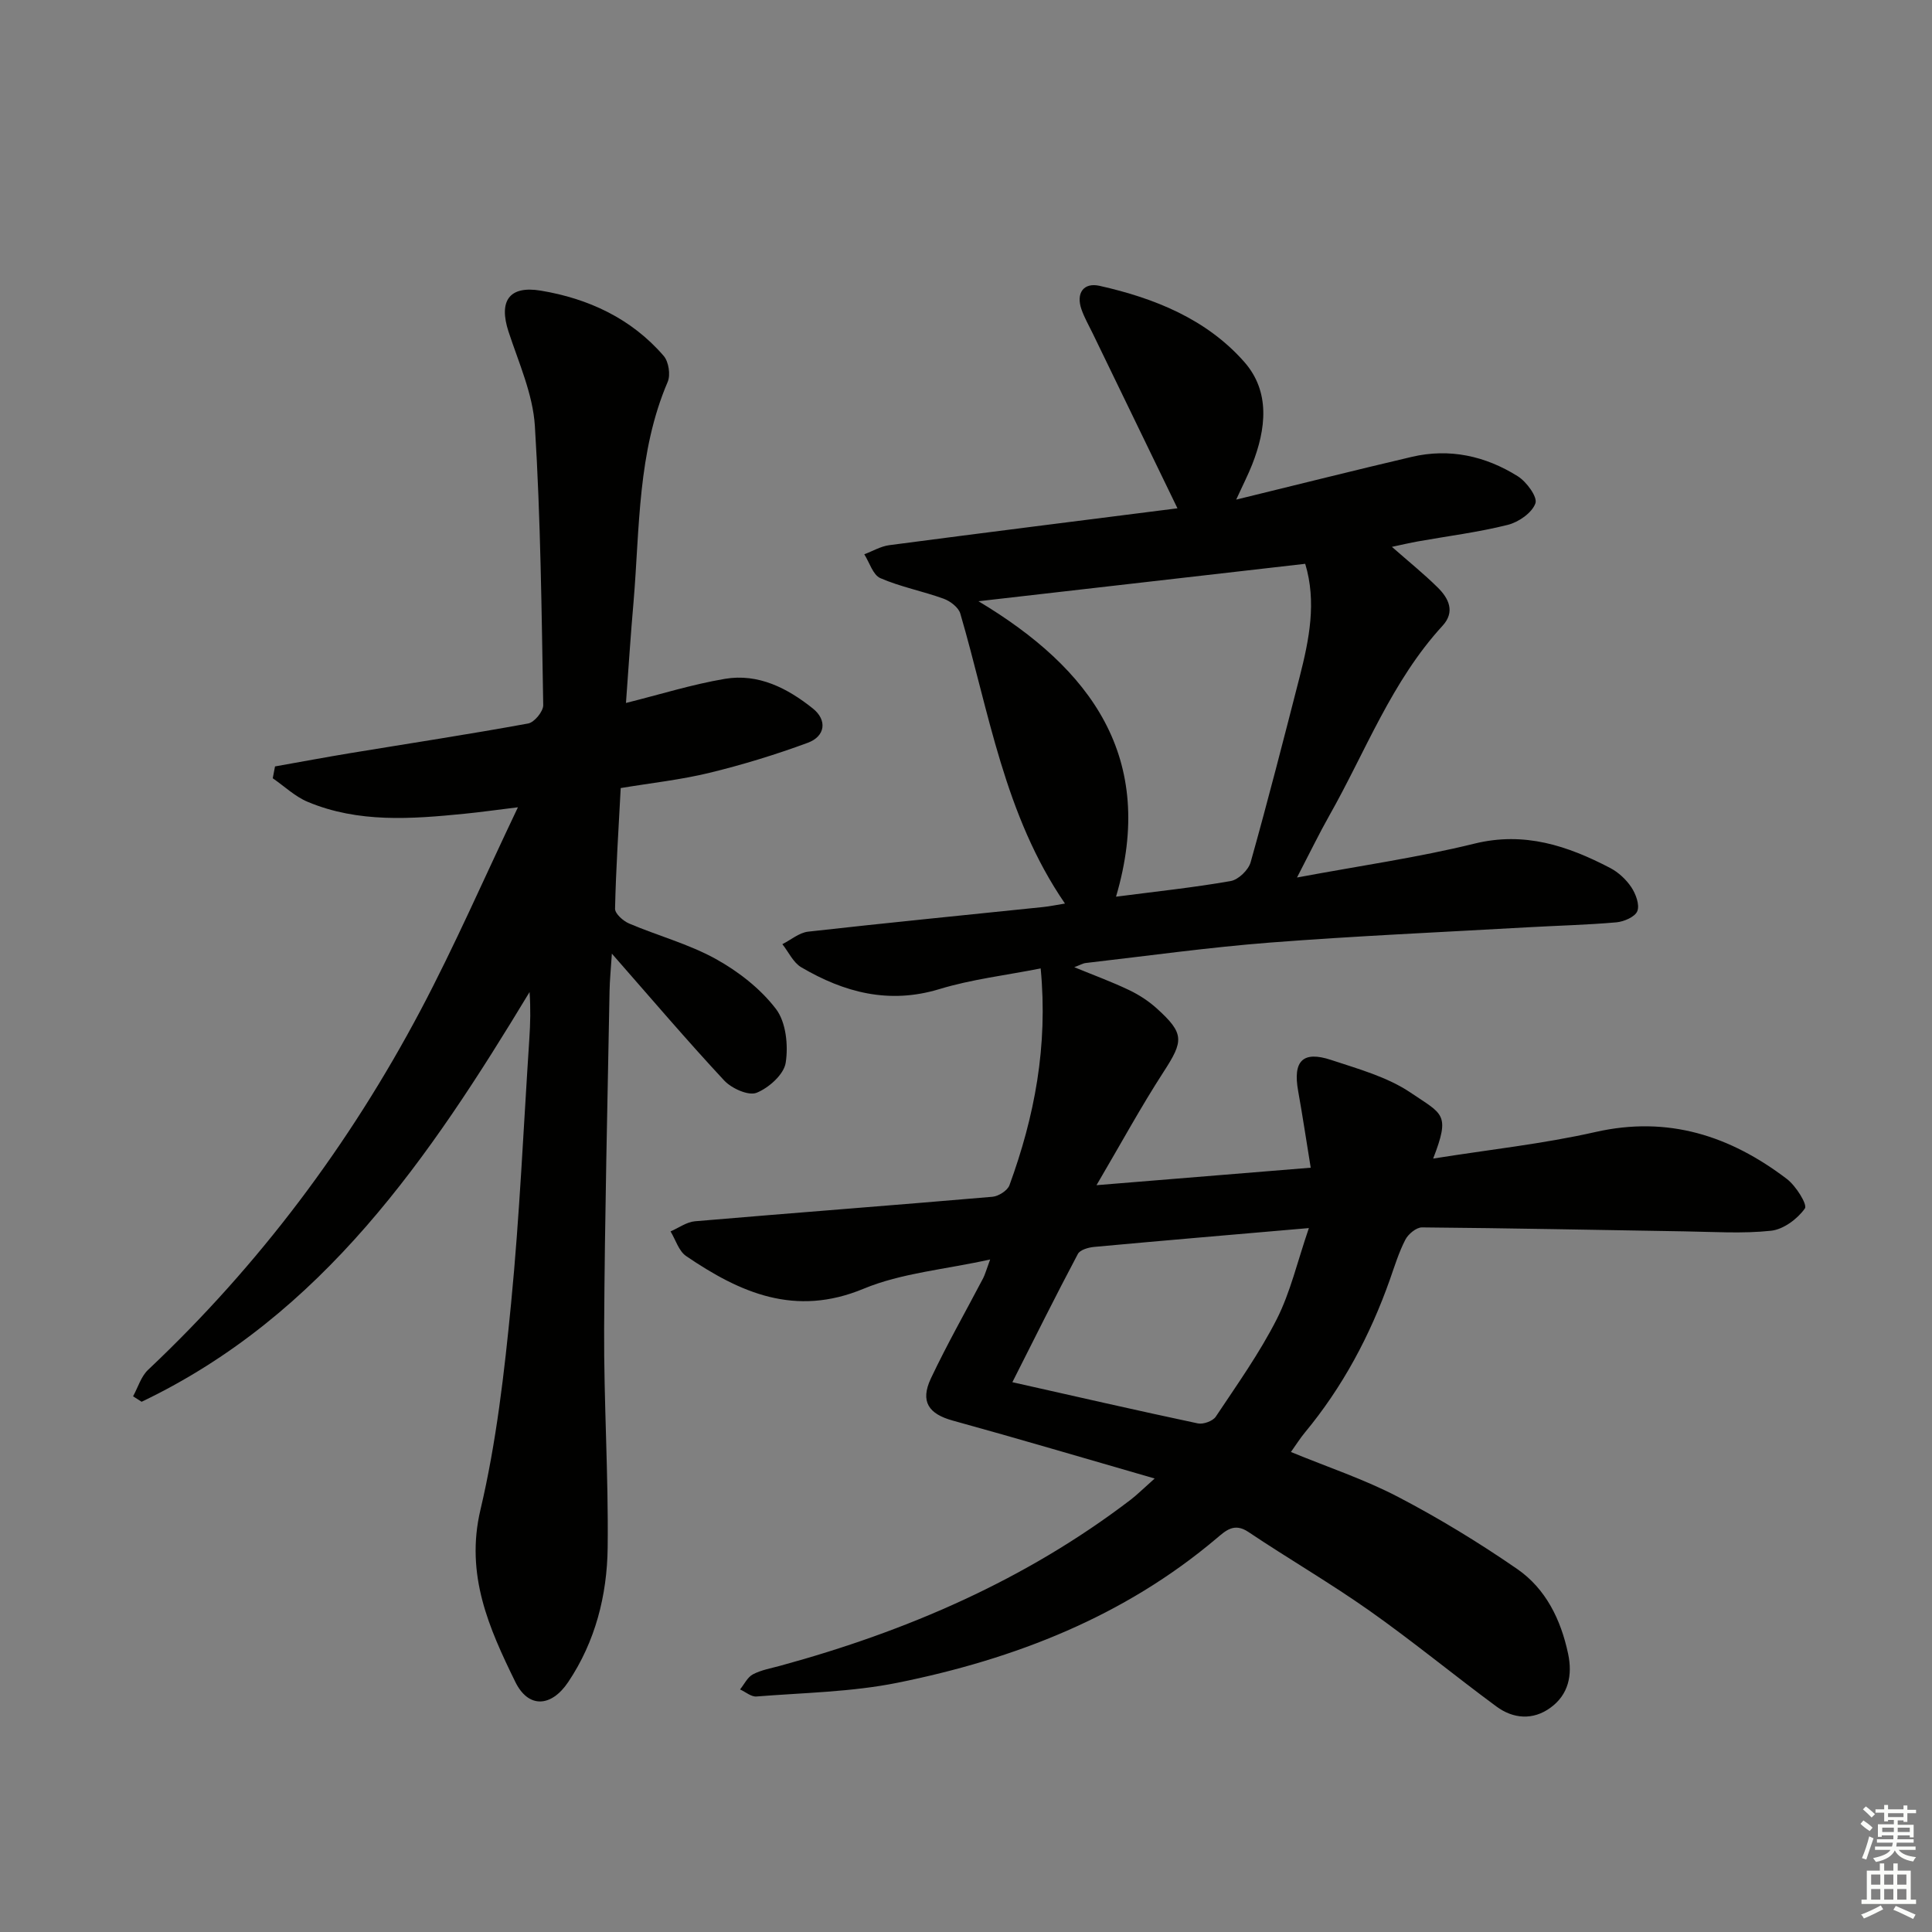
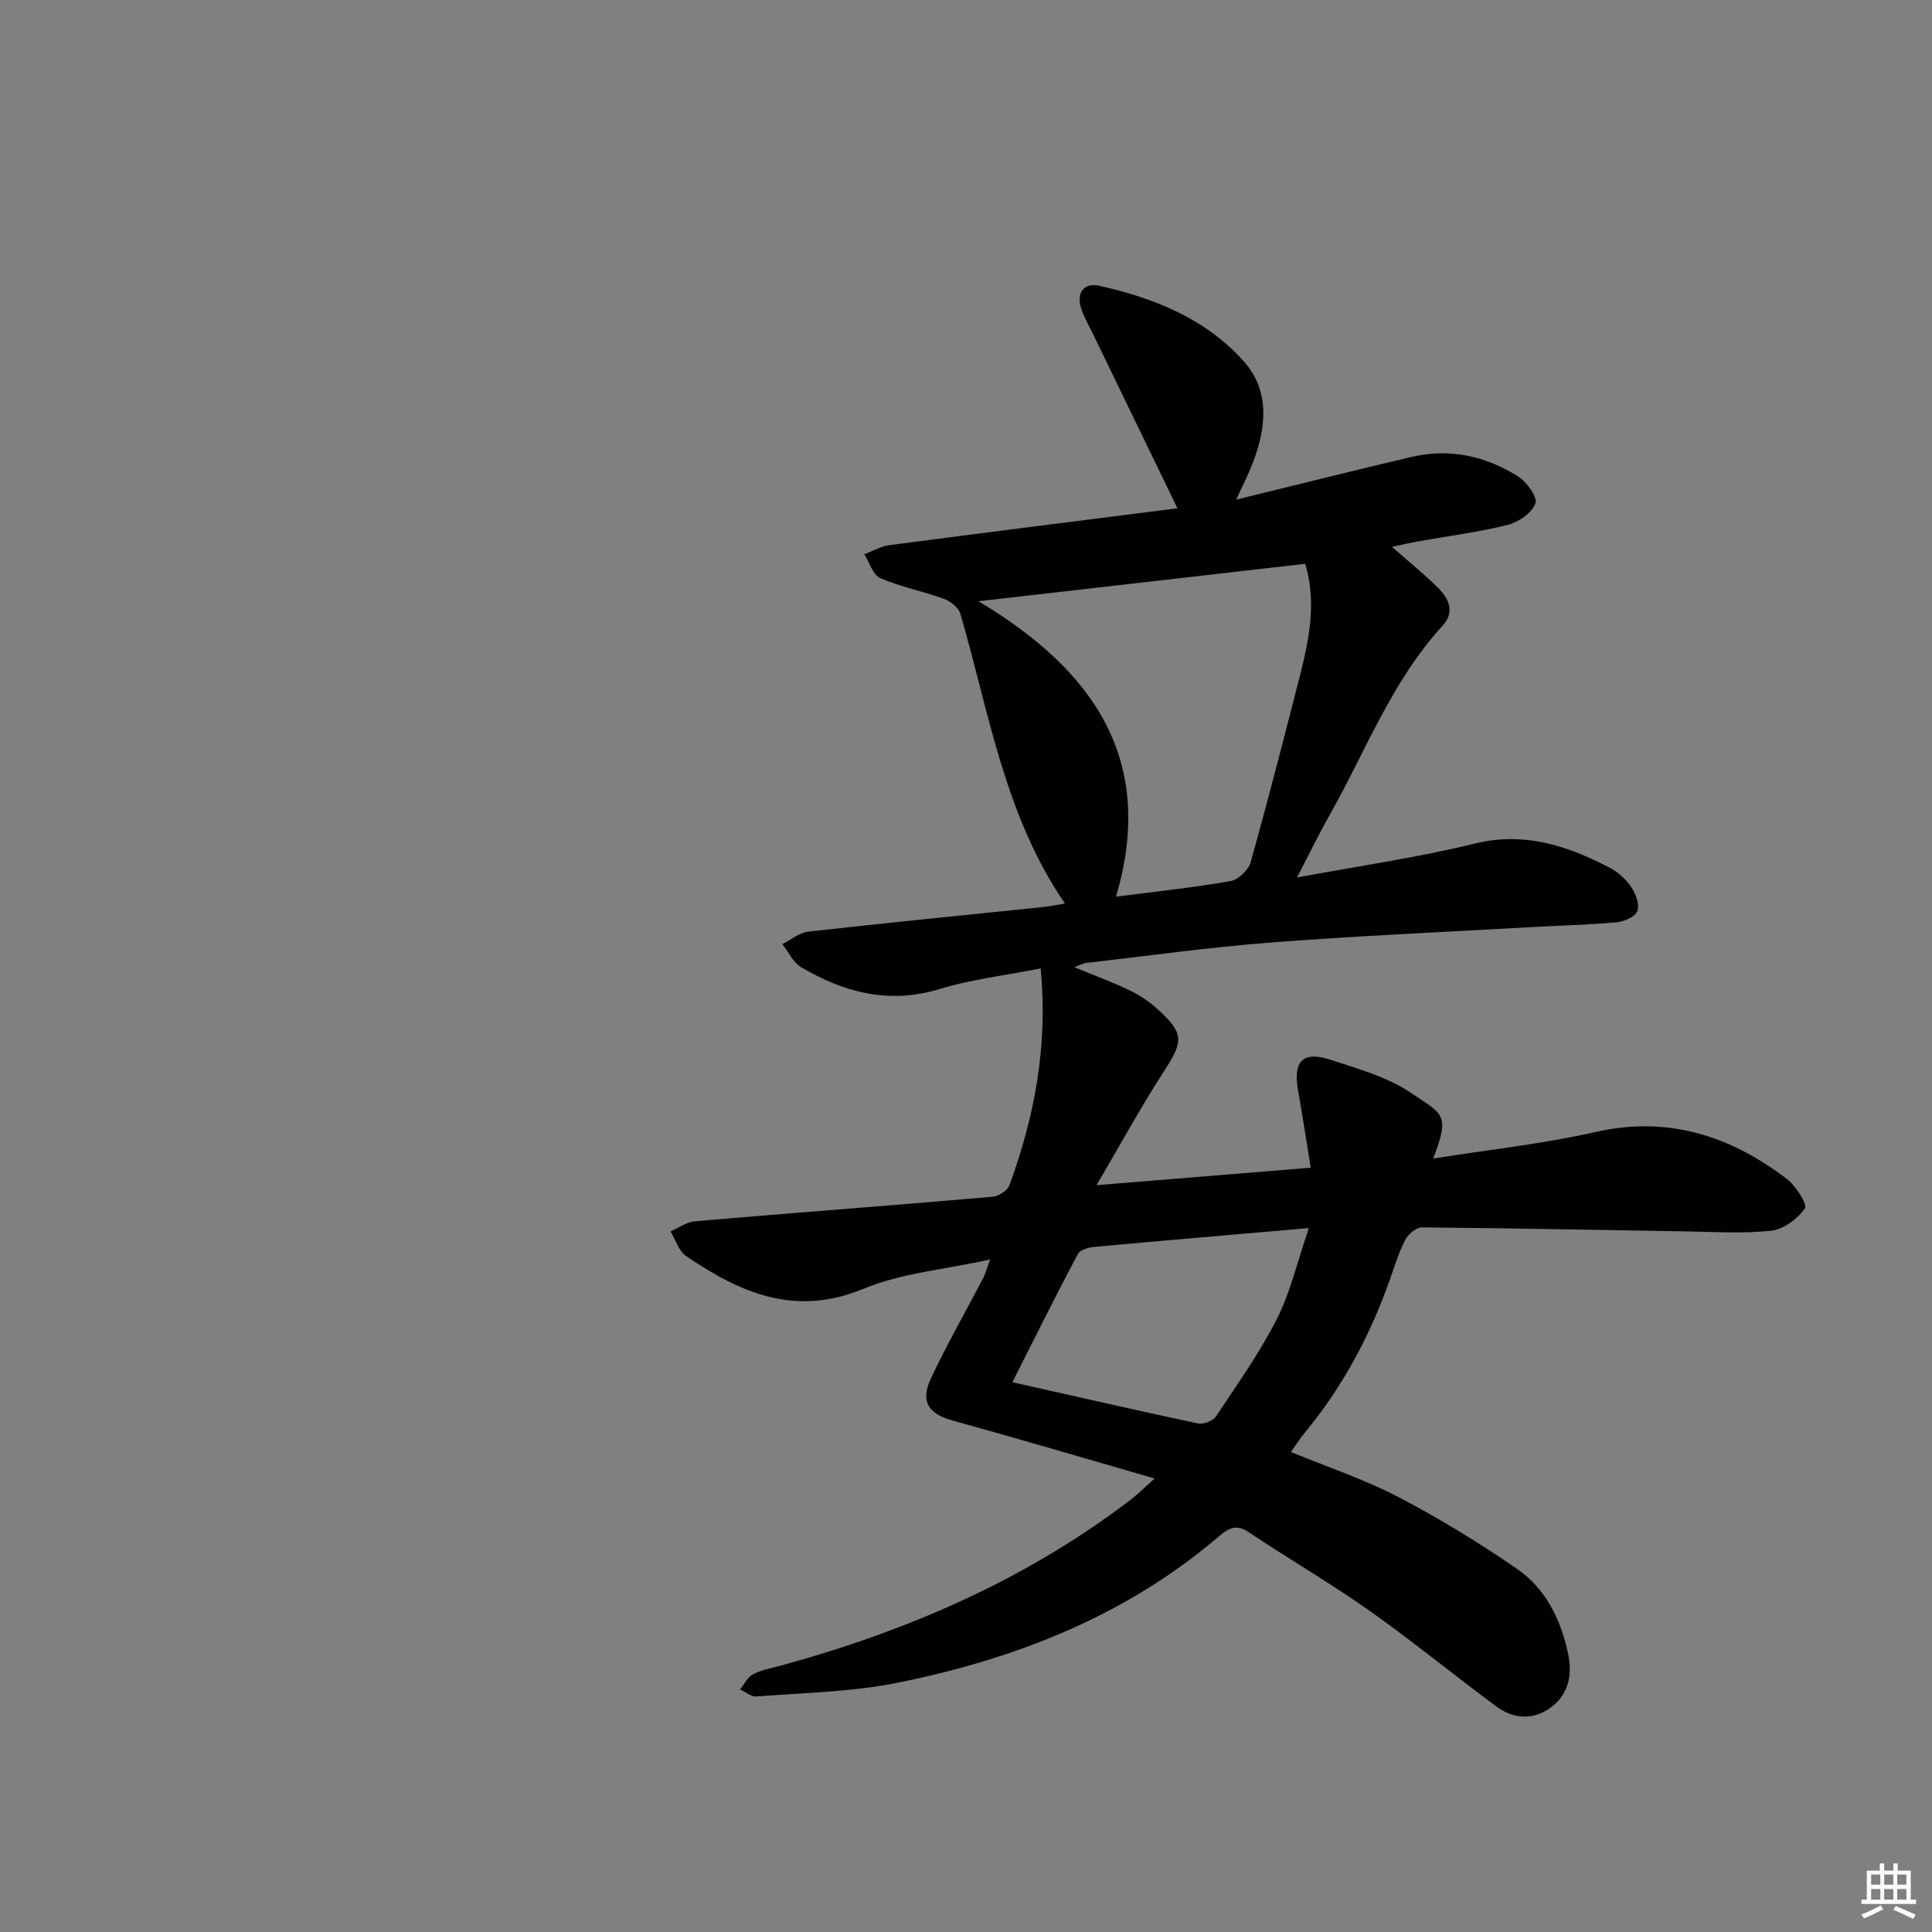
<svg xmlns="http://www.w3.org/2000/svg" enable-background="new 0 0 400 400" viewBox="0 0 400 400">
  <rect x="0" y="0" width="400" height="400" fill="#808080" stroke="none" />
  <path d="m239.06 306.11c-14.77-4.26-28.24-8.26-41.79-11.99-4.98-1.37-6.81-3.91-4.54-8.73 3.33-7.05 7.2-13.84 10.82-20.75.37-.71.58-1.51 1.45-3.88-9.49 2.1-18.39 2.81-26.23 6.07-14.16 5.88-25.54.83-36.72-6.78-1.52-1.04-2.17-3.37-3.22-5.1 1.68-.72 3.32-1.95 5.05-2.1 20.52-1.75 41.07-3.3 61.59-5.07 1.27-.11 3.13-1.29 3.53-2.4 5.17-14.17 8-28.72 6.46-44.88-7.17 1.42-14.25 2.24-20.96 4.28-10.45 3.18-19.72.7-28.6-4.51-1.67-.98-2.63-3.16-3.92-4.79 1.77-.89 3.48-2.38 5.33-2.59 16.18-1.82 32.39-3.41 48.58-5.09 1.47-.15 2.92-.46 4.6-.73-12.58-18.32-15.71-39.68-21.67-60.04-.37-1.27-2.07-2.57-3.44-3.07-4.32-1.57-8.92-2.44-13.11-4.26-1.54-.67-2.25-3.24-3.33-4.94 1.73-.65 3.41-1.66 5.19-1.89 19.9-2.62 39.82-5.11 59.65-7.63-6.02-12.41-11.79-24.32-17.55-36.22-.8-1.64-1.72-3.25-2.32-4.96-1.17-3.34.4-5.63 3.75-4.88 11.37 2.55 22.13 6.88 29.95 15.75 5.44 6.18 4.52 13.9 1.64 21.24-.82 2.08-1.85 4.08-3.31 7.27 12.93-3.16 24.62-6.1 36.35-8.85 7.84-1.84 15.25-.18 21.93 4 1.82 1.14 4.15 4.3 3.67 5.62-.7 1.97-3.48 3.9-5.73 4.46-6.1 1.53-12.38 2.31-18.58 3.42-1.63.29-3.24.67-5.4 1.13 3.4 2.99 6.58 5.55 9.47 8.4 2.28 2.24 3.68 5.03 1.02 7.93-10.54 11.48-15.93 26.02-23.44 39.29-2.11 3.73-3.98 7.6-6.7 12.84 13.12-2.45 25.06-4.14 36.71-7.01 10.39-2.56 19.31.44 28.12 5.03 1.71.89 3.32 2.39 4.39 3.99.92 1.39 1.76 3.63 1.24 4.95-.47 1.19-2.77 2.18-4.34 2.32-6.12.54-12.28.68-18.42 1.03-17.76 1.01-35.54 1.79-53.28 3.16-12.75.99-25.44 2.77-38.16 4.23-.62.07-1.2.43-2.37.87 4.17 1.71 7.86 3.06 11.38 4.75 2.07.99 4.08 2.31 5.77 3.85 5.66 5.14 5.49 6.67 1.35 13.05-4.68 7.22-8.8 14.8-13.9 23.48 15.34-1.25 29.27-2.39 44.35-3.62-.91-5.58-1.68-10.74-2.6-15.87-1.12-6.21.93-8.39 6.82-6.44 5.65 1.87 11.66 3.52 16.49 6.79 6.62 4.49 8.25 4.31 4.64 13.63 11.59-1.85 22.74-3.04 33.61-5.5 15.05-3.41 27.88.79 39.62 9.72 1.87 1.42 4.3 5.3 3.73 6.11-1.53 2.17-4.43 4.33-6.99 4.61-5.92.64-11.97.22-17.97.13-18.1-.29-36.21-.67-54.31-.82-1.17-.01-2.84 1.37-3.44 2.53-1.36 2.63-2.24 5.52-3.23 8.33-4.09 11.55-9.77 22.2-17.61 31.65-.94 1.14-1.73 2.4-2.86 3.99 7.65 3.15 15.23 5.66 22.21 9.31 8.49 4.43 16.73 9.46 24.62 14.9 5.94 4.1 9.06 10.49 10.56 17.56.94 4.43.08 8.47-3.66 11.18-3.6 2.62-7.69 2.33-11.2-.27-8.83-6.52-17.32-13.51-26.28-19.83-8.14-5.74-16.8-10.76-25.08-16.31-2.93-1.96-4.68-.24-6.55 1.33-19.18 16.22-41.82 25.01-66.04 29.9-9.55 1.93-19.47 2.07-29.24 2.85-1.08.09-2.26-.95-3.39-1.46.87-1.07 1.54-2.54 2.67-3.13 1.73-.91 3.76-1.25 5.68-1.78 26.2-7.16 50.77-17.76 72.5-34.35 1.3-.99 2.46-2.16 4.99-4.41zm31.17-189.38c-22.54 2.58-44.65 5.12-67.65 7.75 23.28 13.93 36.98 32.37 28.48 61.17 8.41-1.09 16.12-1.9 23.75-3.24 1.59-.28 3.67-2.29 4.12-3.89 3.58-12.74 6.86-25.56 10.15-38.38 1.97-7.73 3.54-15.5 1.15-23.41zm-60.63 169.44c13.26 2.98 25.81 5.86 38.4 8.53 1.12.24 3.1-.48 3.71-1.39 4.4-6.61 9.05-13.14 12.63-20.19 2.83-5.58 4.25-11.87 6.65-18.86-15.81 1.37-30.14 2.58-44.46 3.9-1.19.11-2.92.6-3.37 1.46-4.63 8.72-9.02 17.57-13.56 26.55z" fill="#010100" />
-   <path d="m129.6 145.54c7.05-1.76 13.68-3.84 20.47-4.99 6.94-1.18 13 1.95 18.24 6.15 2.98 2.39 2.59 5.74-1.08 7.09-6.64 2.45-13.46 4.54-20.33 6.21-5.95 1.45-12.08 2.11-18.39 3.16-.44 8.45-.99 16.71-1.17 24.98-.02 1.03 1.69 2.55 2.92 3.07 5.95 2.53 12.32 4.23 17.93 7.33 4.68 2.59 9.25 6.15 12.46 10.35 2.09 2.73 2.58 7.54 2.02 11.14-.37 2.42-3.5 5.21-6.03 6.22-1.68.67-5.17-.9-6.7-2.54-7.69-8.26-15.01-16.86-23.26-26.27-.2 3.16-.44 5.47-.48 7.79-.42 23.3-1 46.61-1.12 69.91-.08 15.1.91 30.2.73 45.3-.12 9.87-2.56 19.45-8.17 27.81-3.5 5.22-8.24 5.5-10.95-.03-5.43-11.09-10.4-22.17-7.22-35.63 3.3-13.99 4.95-28.45 6.35-42.79 1.77-18.18 2.57-36.46 3.77-54.69.21-3.15.29-6.31.05-9.72-20.67 34.22-42.82 66.92-80.32 84.83-.59-.38-1.18-.75-1.77-1.13 1.02-1.85 1.65-4.11 3.11-5.48 22.97-21.68 41.68-46.61 56.42-74.45 7.04-13.3 13.06-27.14 20.15-42.02-4.76.58-7.91 1.03-11.07 1.34-10.96 1.09-21.95 1.93-32.44-2.46-2.64-1.1-4.84-3.23-7.25-4.89.16-.82.31-1.63.47-2.45 5.21-.92 10.41-1.9 15.63-2.76 12.26-2.02 24.55-3.89 36.78-6.13 1.28-.23 3.14-2.5 3.12-3.8-.34-19.27-.53-38.56-1.73-57.79-.41-6.61-3.35-13.11-5.46-19.55-2.03-6.23.03-9.57 6.66-8.48 9.85 1.63 18.79 5.76 25.48 13.53 1.02 1.19 1.44 3.91.82 5.36-6.26 14.61-5.78 30.21-7.07 45.55-.61 6.91-1.05 13.83-1.57 20.93z" fill="#010100" />
  <g fill="#fbfcfa">
-     <path d="m385.2 377.6.6-.7c.6.4 1.3.9 1.9 1.5l-.6.7c-.8-.5-1.4-1-1.9-1.5zm.3 7.1c.6-1.4 1.1-2.9 1.5-4.5.3.1.6.3.9.4-.5 1.4-1 2.9-1.5 4.4zm.2-10.1.6-.6c.7.5 1.3 1.1 1.9 1.6l-.7.7c-.6-.6-1.2-1.2-1.8-1.7zm8.4-.8h.8v.9h1.8v.7h-1.8v1.8h-.8v-.3h-1.2v.9h3.3v2.6h-.8v-.4h-2.5c0 .3 0 .6-.1.8h3.4v.7h-3.5c0 .3-.1.6-.1.8h4v.7h-3.5c.7.9 1.9 1.3 3.6 1.5-.2.2-.4.5-.6.9-1.9-.3-3.2-1.1-3.8-2.3-.5 1.1-1.8 2-3.9 2.4-.2-.3-.4-.5-.6-.8 1.9-.4 3.1-.9 3.6-1.7h-3.2v-.7h3.5c.1-.2.1-.5.2-.8h-3.3v-.7h3.4c0-.2 0-.5 0-.8h-2.4v.3h-.8v-2.6h3.3v-.9h-1.2v.3h-.8v-1.8h-1.8v-.7h1.8v-.9h.8v.9h3.2zm-4.4 5.5h2.4c0-.3 0-.6 0-.9h-2.4zm1.2-3.1h3.2v-.8h-3.2zm4.4 2.2h-2.4v.9h2.5v-.9z" />
    <path d="m389.2 385.8h.9v1.5h1.9v-1.5h.9v1.5h2.7v6h1.1v.9h-11.3v-.9h1.1v-6h2.7zm.2 8.7.5.8c-1.2.6-2.5 1.3-4 1.9-.2-.3-.3-.6-.6-.8 1.6-.6 3-1.3 4.1-1.9zm-2-4.3h1.9v-2.1h-1.9zm0 3.1h1.9v-2.2h-1.9zm2.7-3.1h1.9v-2.1h-1.9zm0 3.1h1.9v-2.2h-1.9zm2.4 1.3c1.4.6 2.7 1.2 4.1 1.8l-.5.9c-1.5-.7-2.8-1.4-4.1-1.9zm2.2-6.5h-1.9v2.1h1.9zm-1.9 5.2h1.9v-2.2h-1.9z" />
  </g>
</svg>